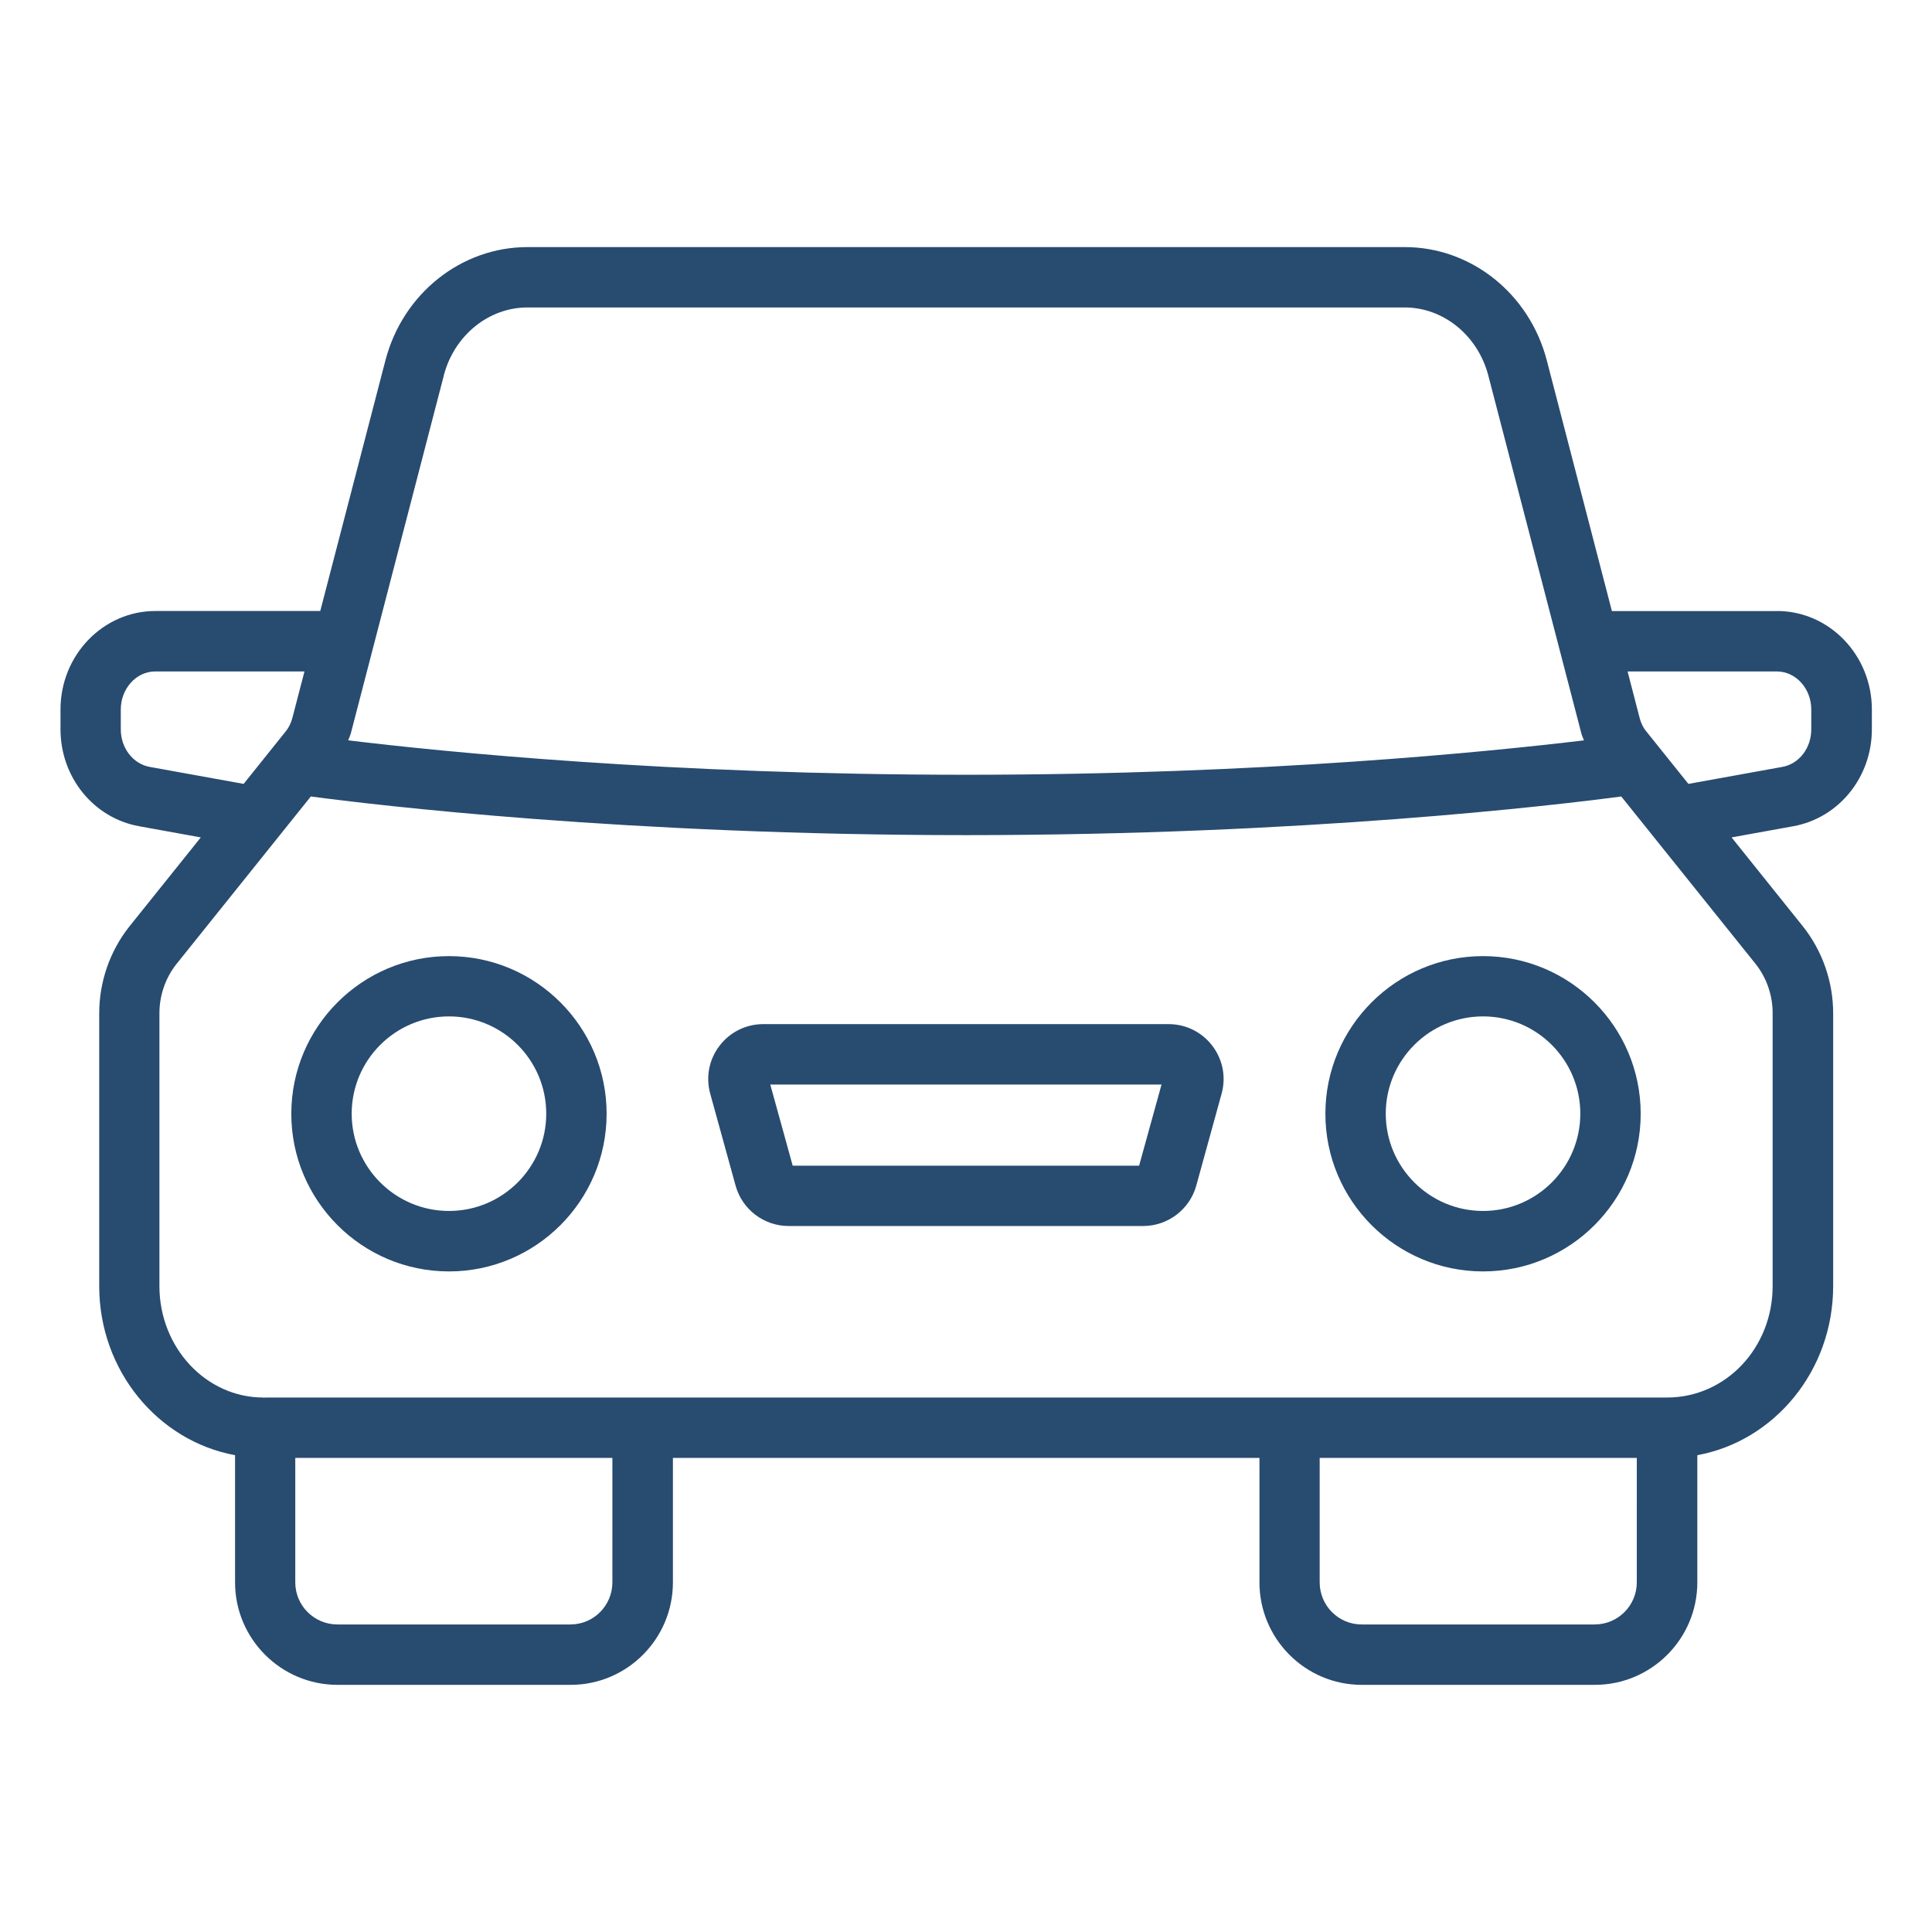
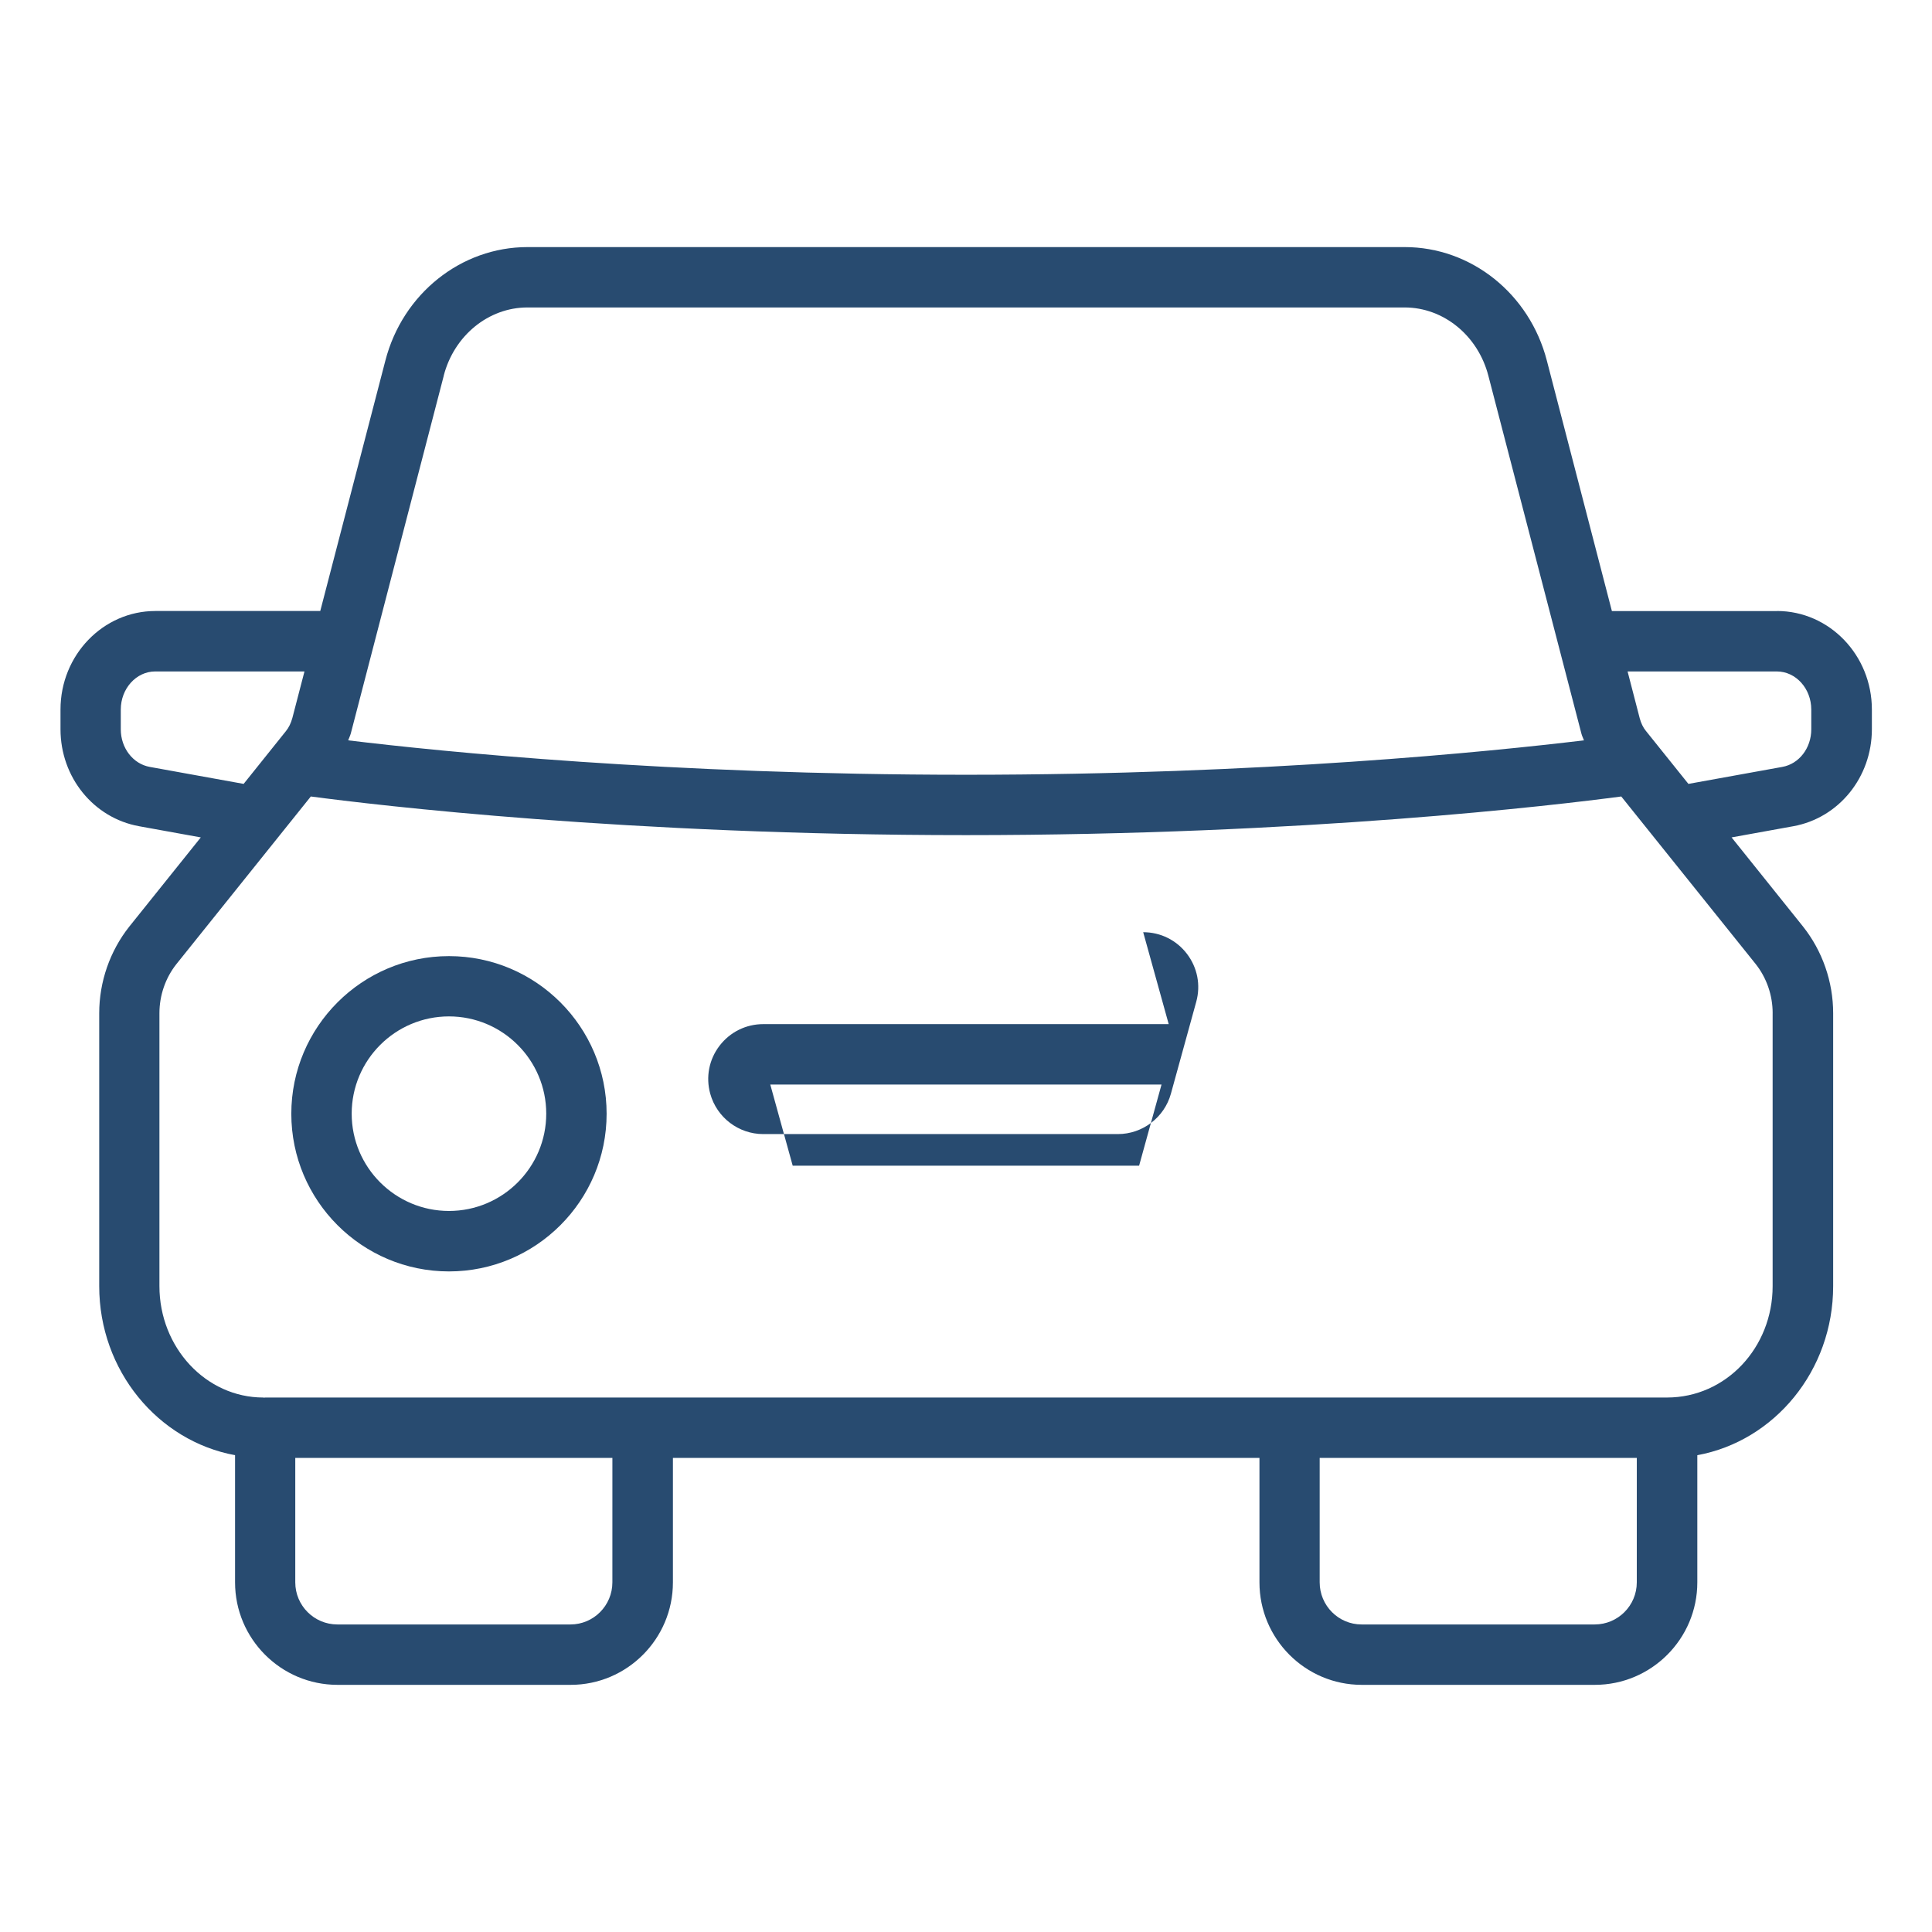
<svg xmlns="http://www.w3.org/2000/svg" width="1200pt" height="1200pt" version="1.1" viewBox="0 0 1200 1200">
  <path d="m1103.6 379.55h-102.42l-40.406-155.58c-10.734-41.531-47.016-70.5-88.266-70.5h-544.87c-41.25 0-77.531 28.969-88.266 70.453l-40.453 155.58h-102.42c-32.484 0-58.922 27.422-58.922 61.172v12.281c0 29.812 20.531 55.125 48.844 60.234l38.297 6.938-44.391 55.359c-12.047 15.188-18.703 34.312-18.703 53.859v169.5c0 52.5 36.516 96.188 84.375 105v78.984c0 35.109 28.547 63.656 63.656 63.656h144.79c35.016 0 63.516-28.547 63.516-63.656v-77.297h364.31v77.297c0 35.109 28.5 63.656 63.516 63.656h144.79c35.109 0 63.656-28.547 63.656-63.656v-78.984c47.859-8.766 84.375-52.453 84.375-105v-169.5c0-19.547-6.656-38.672-18.75-53.906l-44.344-55.312 38.297-6.938c28.312-5.109 48.844-30.469 48.844-60.234v-12.281c0-33.75-26.438-61.172-58.922-61.172zm-828-146.21c6.469-24.938 27.844-42.375 51.984-42.375h544.87c24.141 0 45.516 17.438 51.984 42.375l57.844 222.47c0.375 1.453 1.078 2.672 1.547 4.031-57.609 6.938-199.13 21.375-383.76 21.375-184.64 0-326.21-14.391-383.81-21.375 0.516-1.453 1.219-2.766 1.641-4.312l57.75-222.24zm-182.58 243c-10.406-1.875-18-11.719-18-23.344v-12.281c0-13.031 9.609-23.672 21.422-23.672h92.672l-7.5 28.828c-0.891 3.281-2.25 6.094-4.031 8.25l-26.25 32.766zm287.34 506.48c0 14.438-11.672 26.156-26.016 26.156h-144.79c-14.438 0-26.156-11.719-26.156-26.156v-77.297h196.97zm636.28 0c0 14.438-11.719 26.156-26.156 26.156h-144.79c-14.344 0-26.016-11.719-26.016-26.156v-77.297h196.97zm84.375-353.48v169.5c0 38.156-28.922 69.188-65.625 69.188h-870.74c-0.188 0-0.375 0.094-0.562 0.094s-0.375-0.094-0.562-0.094c-35.578 0-64.5-31.031-64.5-69.188v-169.5c0-11.109 3.75-21.938 10.5-30.469l83.531-104.16c40.641 5.391 196.22 24 406.97 24 210.74 0 366.28-18.609 406.97-24l83.484 104.06c6.797 8.578 10.547 19.406 10.547 30.516zm24-176.34c0 11.625-7.547 21.469-18 23.344l-58.312 10.547-26.438-32.953c-1.641-1.969-3-4.781-3.797-7.781l-7.547-29.109h92.672c11.812 0 21.422 10.594 21.422 23.672z" fill="#284b70" />
-   <path d="m921.14 593.86c-54 0-97.922 43.922-97.922 97.922s43.922 97.922 97.922 97.922 97.922-43.922 97.922-97.922-43.922-97.922-97.922-97.922zm0 158.29c-33.281 0-60.422-27.094-60.422-60.422 0-33.328 27.094-60.422 60.422-60.422s60.422 27.094 60.422 60.422c0 33.328-27.094 60.422-60.422 60.422z" fill="#284b70" />
  <path d="m278.86 593.86c-54 0-97.922 43.922-97.922 97.922s43.922 97.922 97.922 97.922 97.922-43.922 97.922-97.922-43.922-97.922-97.922-97.922zm0 158.29c-33.281 0-60.422-27.094-60.422-60.422 0-33.328 27.094-60.422 60.422-60.422s60.422 27.094 60.422 60.422c0 33.328-27.094 60.422-60.422 60.422z" fill="#284b70" />
-   <path d="m725.9 636.1h-251.81c-10.734 0-20.672 4.922-27.188 13.453s-8.625 19.406-5.766 29.766l15.75 57.094c4.078 14.766 17.578 25.078 32.906 25.078h220.31c15.281 0 28.828-10.312 32.906-25.031l15.75-57.141c2.859-10.359 0.75-21.188-5.766-29.766-6.516-8.531-16.406-13.453-27.188-13.453zm-18.328 87.938h-215.21l-13.922-50.391h243l-13.922 50.391z" fill="#284b70" />
+   <path d="m725.9 636.1h-251.81c-10.734 0-20.672 4.922-27.188 13.453s-8.625 19.406-5.766 29.766c4.078 14.766 17.578 25.078 32.906 25.078h220.31c15.281 0 28.828-10.312 32.906-25.031l15.75-57.141c2.859-10.359 0.75-21.188-5.766-29.766-6.516-8.531-16.406-13.453-27.188-13.453zm-18.328 87.938h-215.21l-13.922-50.391h243l-13.922 50.391z" fill="#284b70" />
</svg>